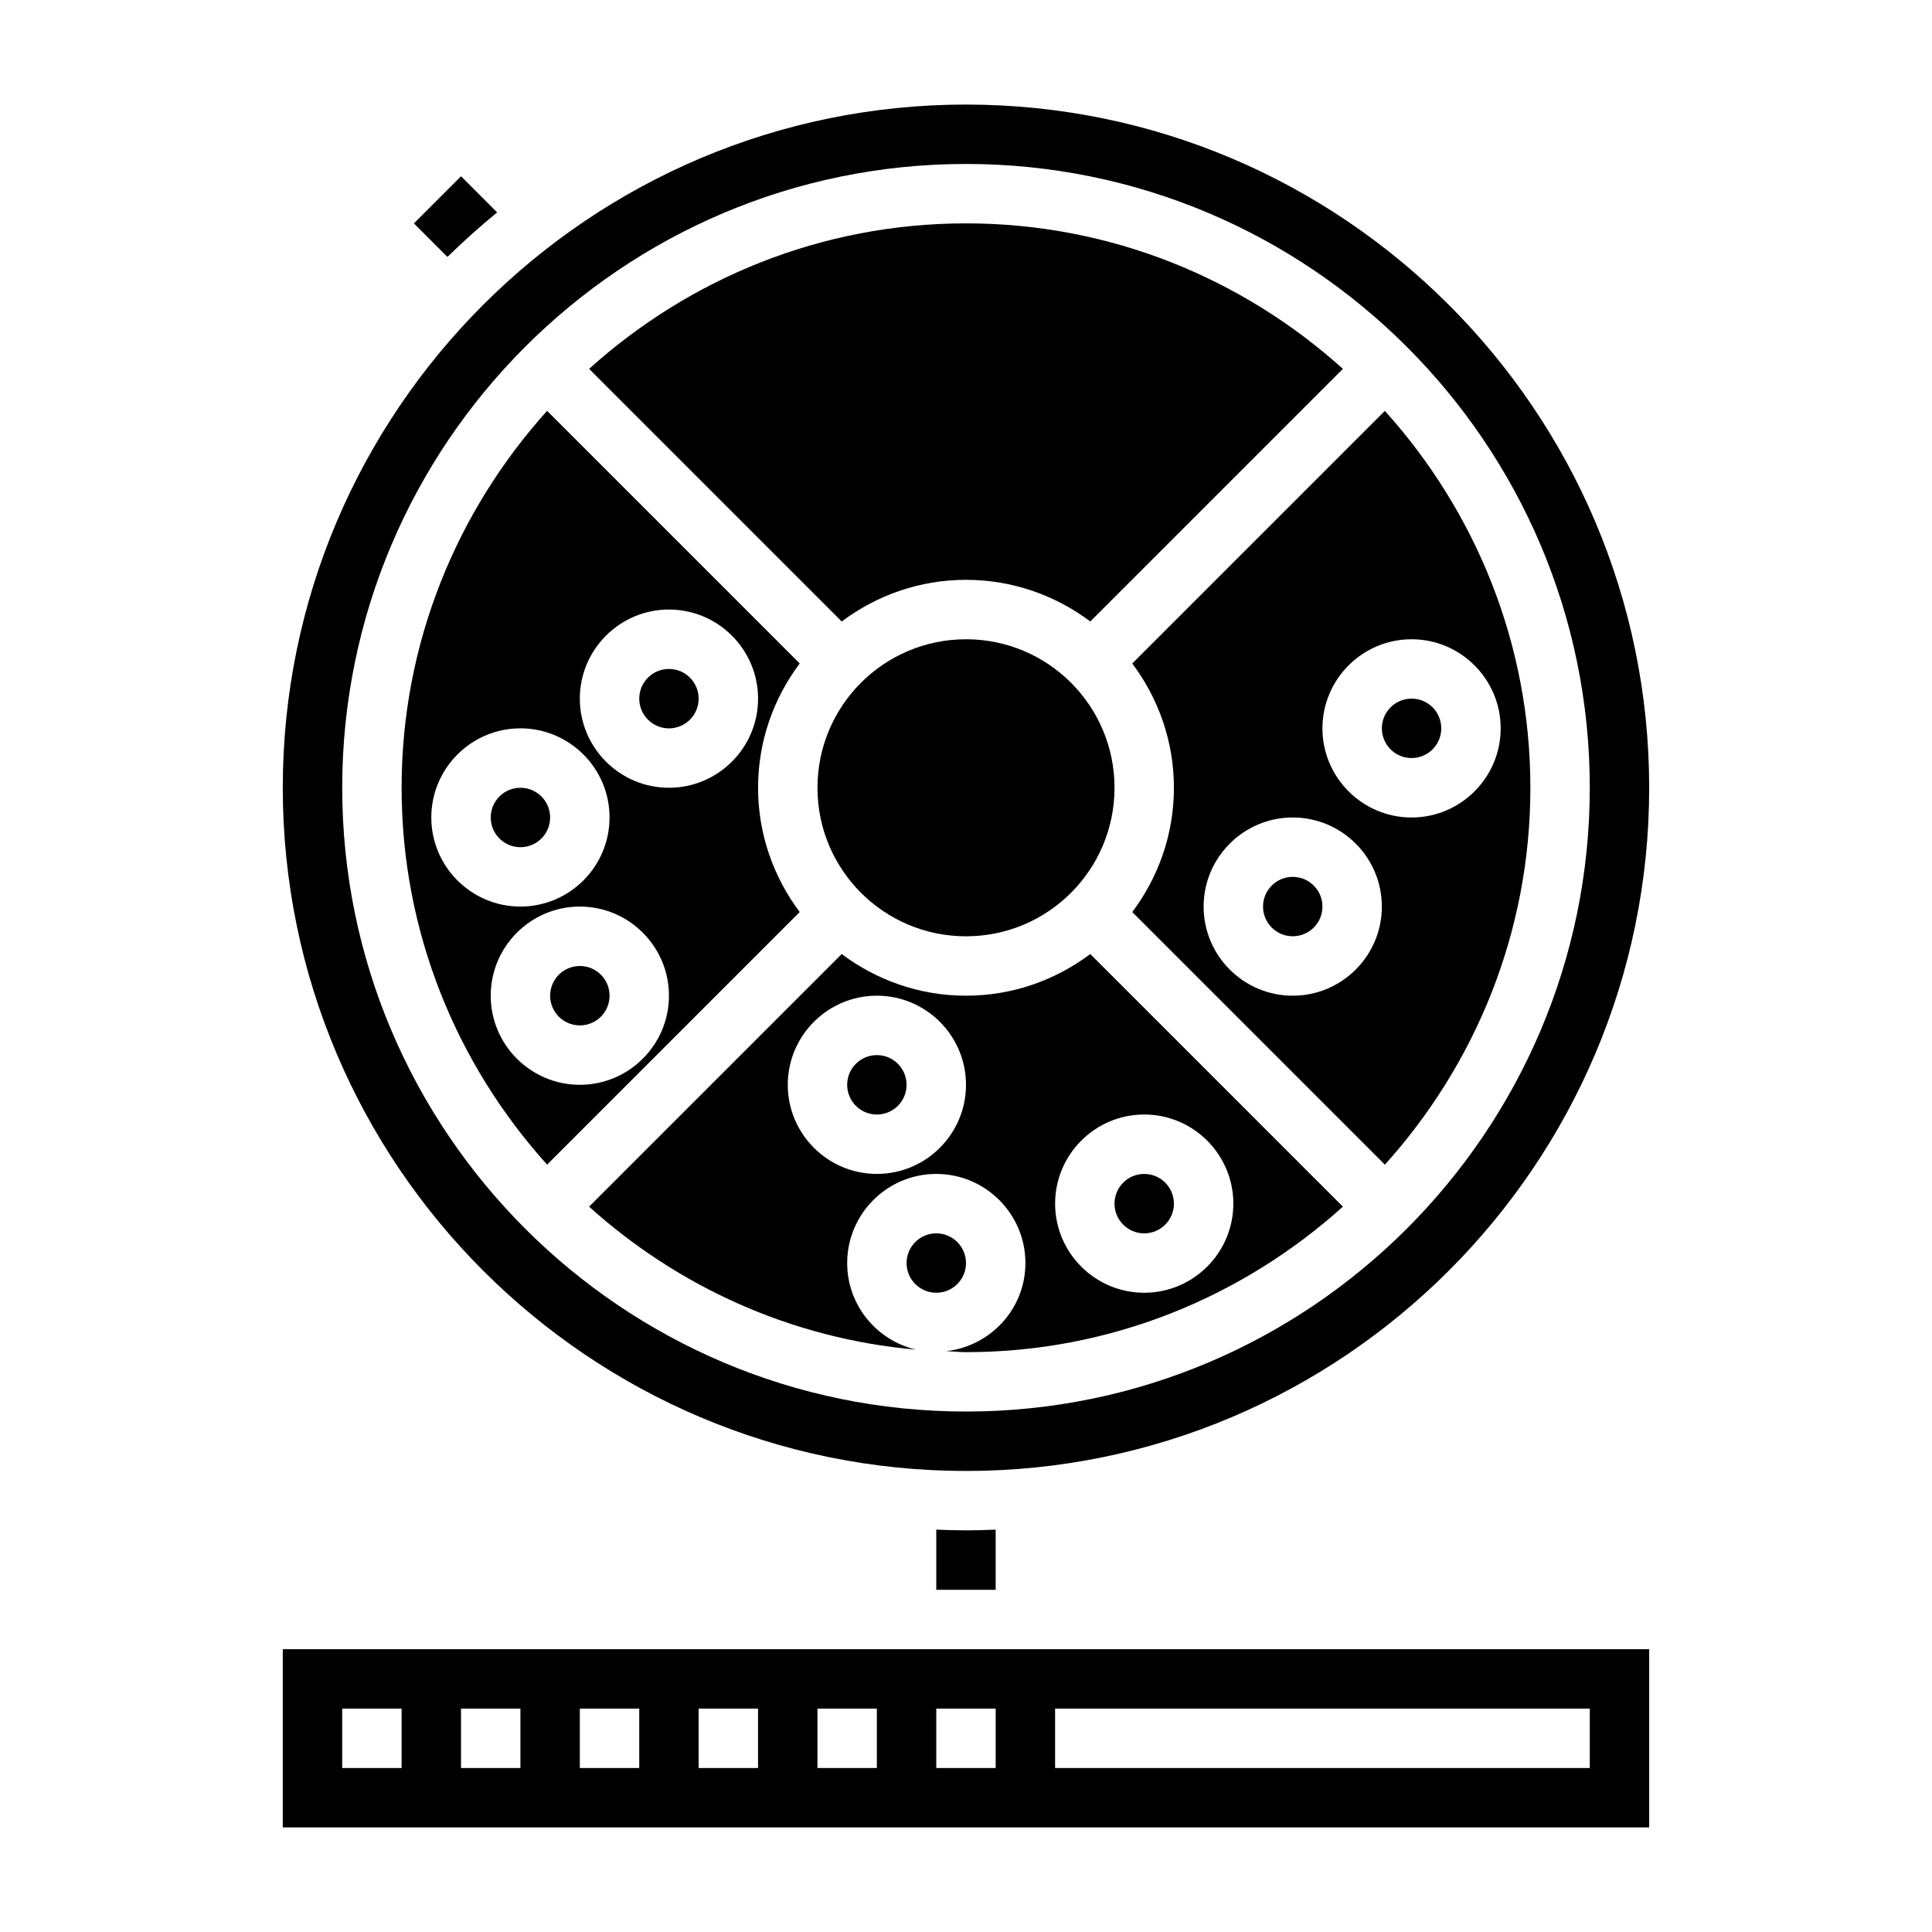
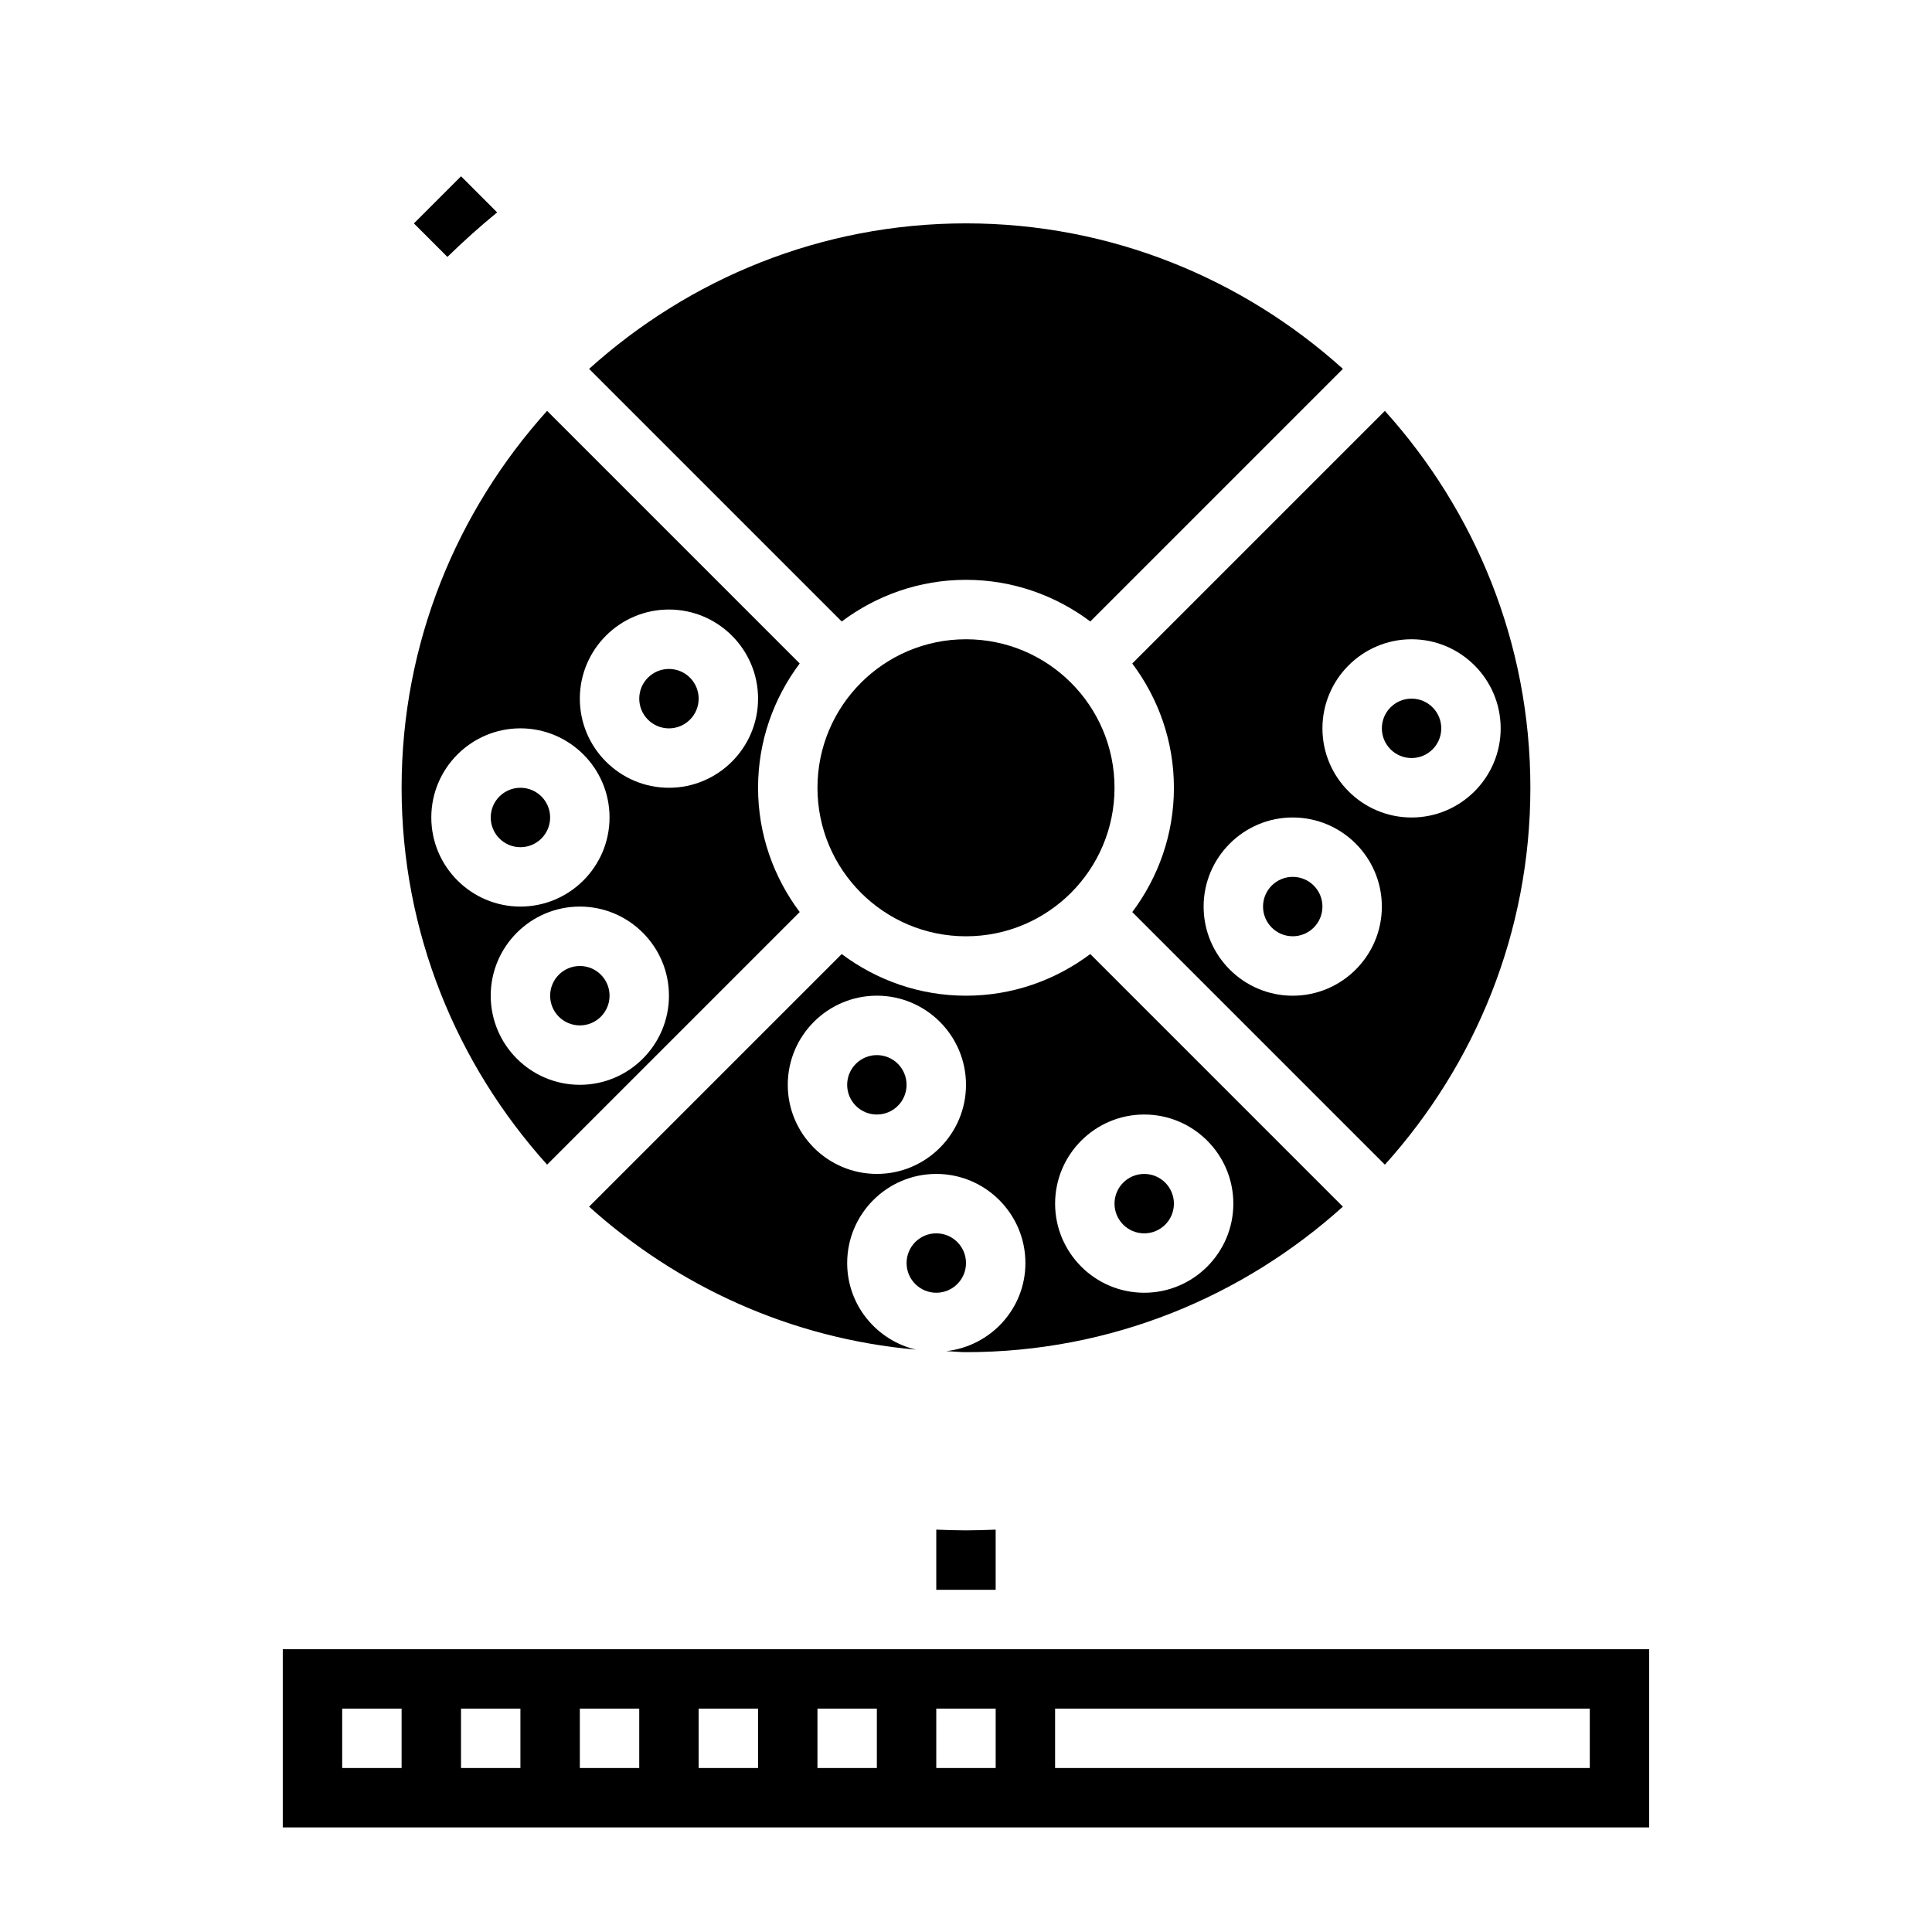
<svg xmlns="http://www.w3.org/2000/svg" fill="#000000" width="800px" height="800px" version="1.1" viewBox="144 144 512 512">
  <g>
    <path d="m494.46 384.25c0 4.348-3.523 7.871-7.871 7.871s-7.871-3.523-7.871-7.871 3.523-7.871 7.871-7.871 7.871 3.523 7.871 7.871" />
    <path d="m455.1 352.77c0 12.359-4.141 23.734-11.035 32.938l66.945 66.945c23.883-26.516 38.555-61.473 38.555-99.883 0-38.406-14.672-73.367-38.559-99.879l-66.945 66.945c6.898 9.199 11.039 20.574 11.039 32.934zm62.977-39.359c13.02 0 23.617 10.598 23.617 23.617 0 13.02-10.598 23.617-23.617 23.617s-23.617-10.598-23.617-23.617c0-13.02 10.598-23.617 23.617-23.617zm-31.488 47.23c13.02 0 23.617 10.598 23.617 23.617 0 13.02-10.598 23.617-23.617 23.617-13.02 0-23.617-10.598-23.617-23.617 0.004-13.02 10.598-23.617 23.617-23.617z" />
    <path d="m329.15 329.15c0 4.348-3.523 7.875-7.871 7.875s-7.871-3.527-7.871-7.875c0-4.348 3.523-7.871 7.871-7.871s7.871 3.523 7.871 7.871" />
    <path d="m525.95 337.02c0 4.348-3.523 7.871-7.871 7.871s-7.871-3.523-7.871-7.871c0-4.348 3.523-7.875 7.871-7.875s7.871 3.527 7.871 7.875" />
    <path d="m400 297.66c12.359 0 23.734 4.141 32.938 11.035l66.945-66.945c-26.516-23.883-61.477-38.555-99.883-38.555s-73.367 14.672-99.879 38.559l66.945 66.945c9.199-6.898 20.574-11.039 32.934-11.039z" />
    <path d="m439.36 352.77c0 21.738-17.621 39.359-39.359 39.359s-39.363-17.621-39.363-39.359 17.625-39.359 39.363-39.359 39.359 17.621 39.359 39.359" />
    <path d="m384.25 431.49c0 4.348-3.523 7.871-7.871 7.871-4.348 0-7.871-3.523-7.871-7.871 0-4.348 3.523-7.875 7.871-7.875 4.348 0 7.871 3.527 7.871 7.875" />
    <path d="m275.75 200.29-9.57-9.574-12.488 12.488 8.879 8.879c4.223-4.117 8.605-8.062 13.18-11.793z" />
    <path d="m455.1 462.98c0 4.348-3.523 7.871-7.871 7.871-4.348 0-7.871-3.523-7.871-7.871 0-4.348 3.523-7.875 7.871-7.875 4.348 0 7.871 3.527 7.871 7.875" />
    <path d="m400 478.72c0 4.348-3.527 7.871-7.875 7.871s-7.871-3.523-7.871-7.871 3.523-7.871 7.871-7.871 7.875 3.523 7.875 7.871" />
    <path d="m400 407.87c-12.359 0-23.734-4.141-32.938-11.035l-66.945 66.945c23.426 21.105 53.449 34.961 86.648 37.887-10.438-2.449-18.254-11.777-18.254-22.949 0-13.02 10.598-23.617 23.617-23.617 13.02 0 23.617 10.598 23.617 23.617 0 12.121-9.211 22.027-20.988 23.348 1.754 0.062 3.469 0.27 5.242 0.27 38.406 0 73.367-14.672 99.879-38.559l-66.945-66.945c-9.199 6.898-20.574 11.039-32.934 11.039zm-23.617 47.23c-13.02 0-23.617-10.598-23.617-23.617s10.598-23.617 23.617-23.617c13.02 0 23.617 10.598 23.617 23.617 0 13.023-10.598 23.617-23.617 23.617zm94.465 7.875c0 13.02-10.598 23.617-23.617 23.617s-23.617-10.598-23.617-23.617c0-13.02 10.598-23.617 23.617-23.617s23.617 10.594 23.617 23.617z" />
    <path d="m305.54 407.87c0 4.348-3.523 7.871-7.871 7.871-4.348 0-7.875-3.523-7.875-7.871s3.527-7.871 7.875-7.871c4.348 0 7.871 3.523 7.871 7.871" />
    <path d="m289.79 360.64c0 4.348-3.523 7.875-7.871 7.875-4.348 0-7.871-3.527-7.871-7.875 0-4.348 3.523-7.871 7.871-7.871 4.348 0 7.871 3.523 7.871 7.871" />
-     <path d="m400 533.82c99.84 0 181.05-81.223 181.05-181.05 0-99.836-81.215-181.06-181.05-181.06-99.844 0-181.06 81.223-181.06 181.05s81.215 181.06 181.06 181.06zm0-346.37c91.148 0 165.31 74.156 165.31 165.31s-74.164 165.31-165.31 165.31-165.31-74.156-165.31-165.31 74.16-165.31 165.31-165.31z" />
    <path d="m392.12 549.37v15.941h15.742v-15.941c-2.609 0.102-5.231 0.195-7.867 0.195s-5.262-0.094-7.875-0.195z" />
    <path d="m355.93 385.7c-6.894-9.203-11.035-20.578-11.035-32.938s4.141-23.734 11.035-32.938l-66.945-66.945c-23.883 26.516-38.555 61.477-38.555 99.883s14.672 73.367 38.559 99.879zm-34.652-80.168c13.02 0 23.617 10.598 23.617 23.617 0 13.02-10.598 23.617-23.617 23.617-13.02 0-23.617-10.598-23.617-23.617 0.004-13.023 10.598-23.617 23.617-23.617zm-62.977 55.102c0-13.02 10.598-23.617 23.617-23.617s23.617 10.598 23.617 23.617-10.598 23.617-23.617 23.617-23.617-10.594-23.617-23.617zm15.746 47.234c0-13.02 10.598-23.617 23.617-23.617 13.02 0 23.617 10.598 23.617 23.617 0 13.02-10.598 23.617-23.617 23.617-13.023 0-23.617-10.598-23.617-23.617z" />
    <path d="m218.94 628.29h362.11v-47.23l-362.11-0.004zm204.67-31.488h141.7v15.742h-141.7zm-31.488 0h15.742v15.742h-15.742zm-31.488 0h15.742v15.742h-15.742zm-31.488 0h15.742v15.742h-15.742zm-31.484 0h15.742v15.742h-15.742zm-31.488 0h15.742v15.742h-15.742zm-31.488 0h15.742v15.742h-15.742z" />
  </g>
</svg>